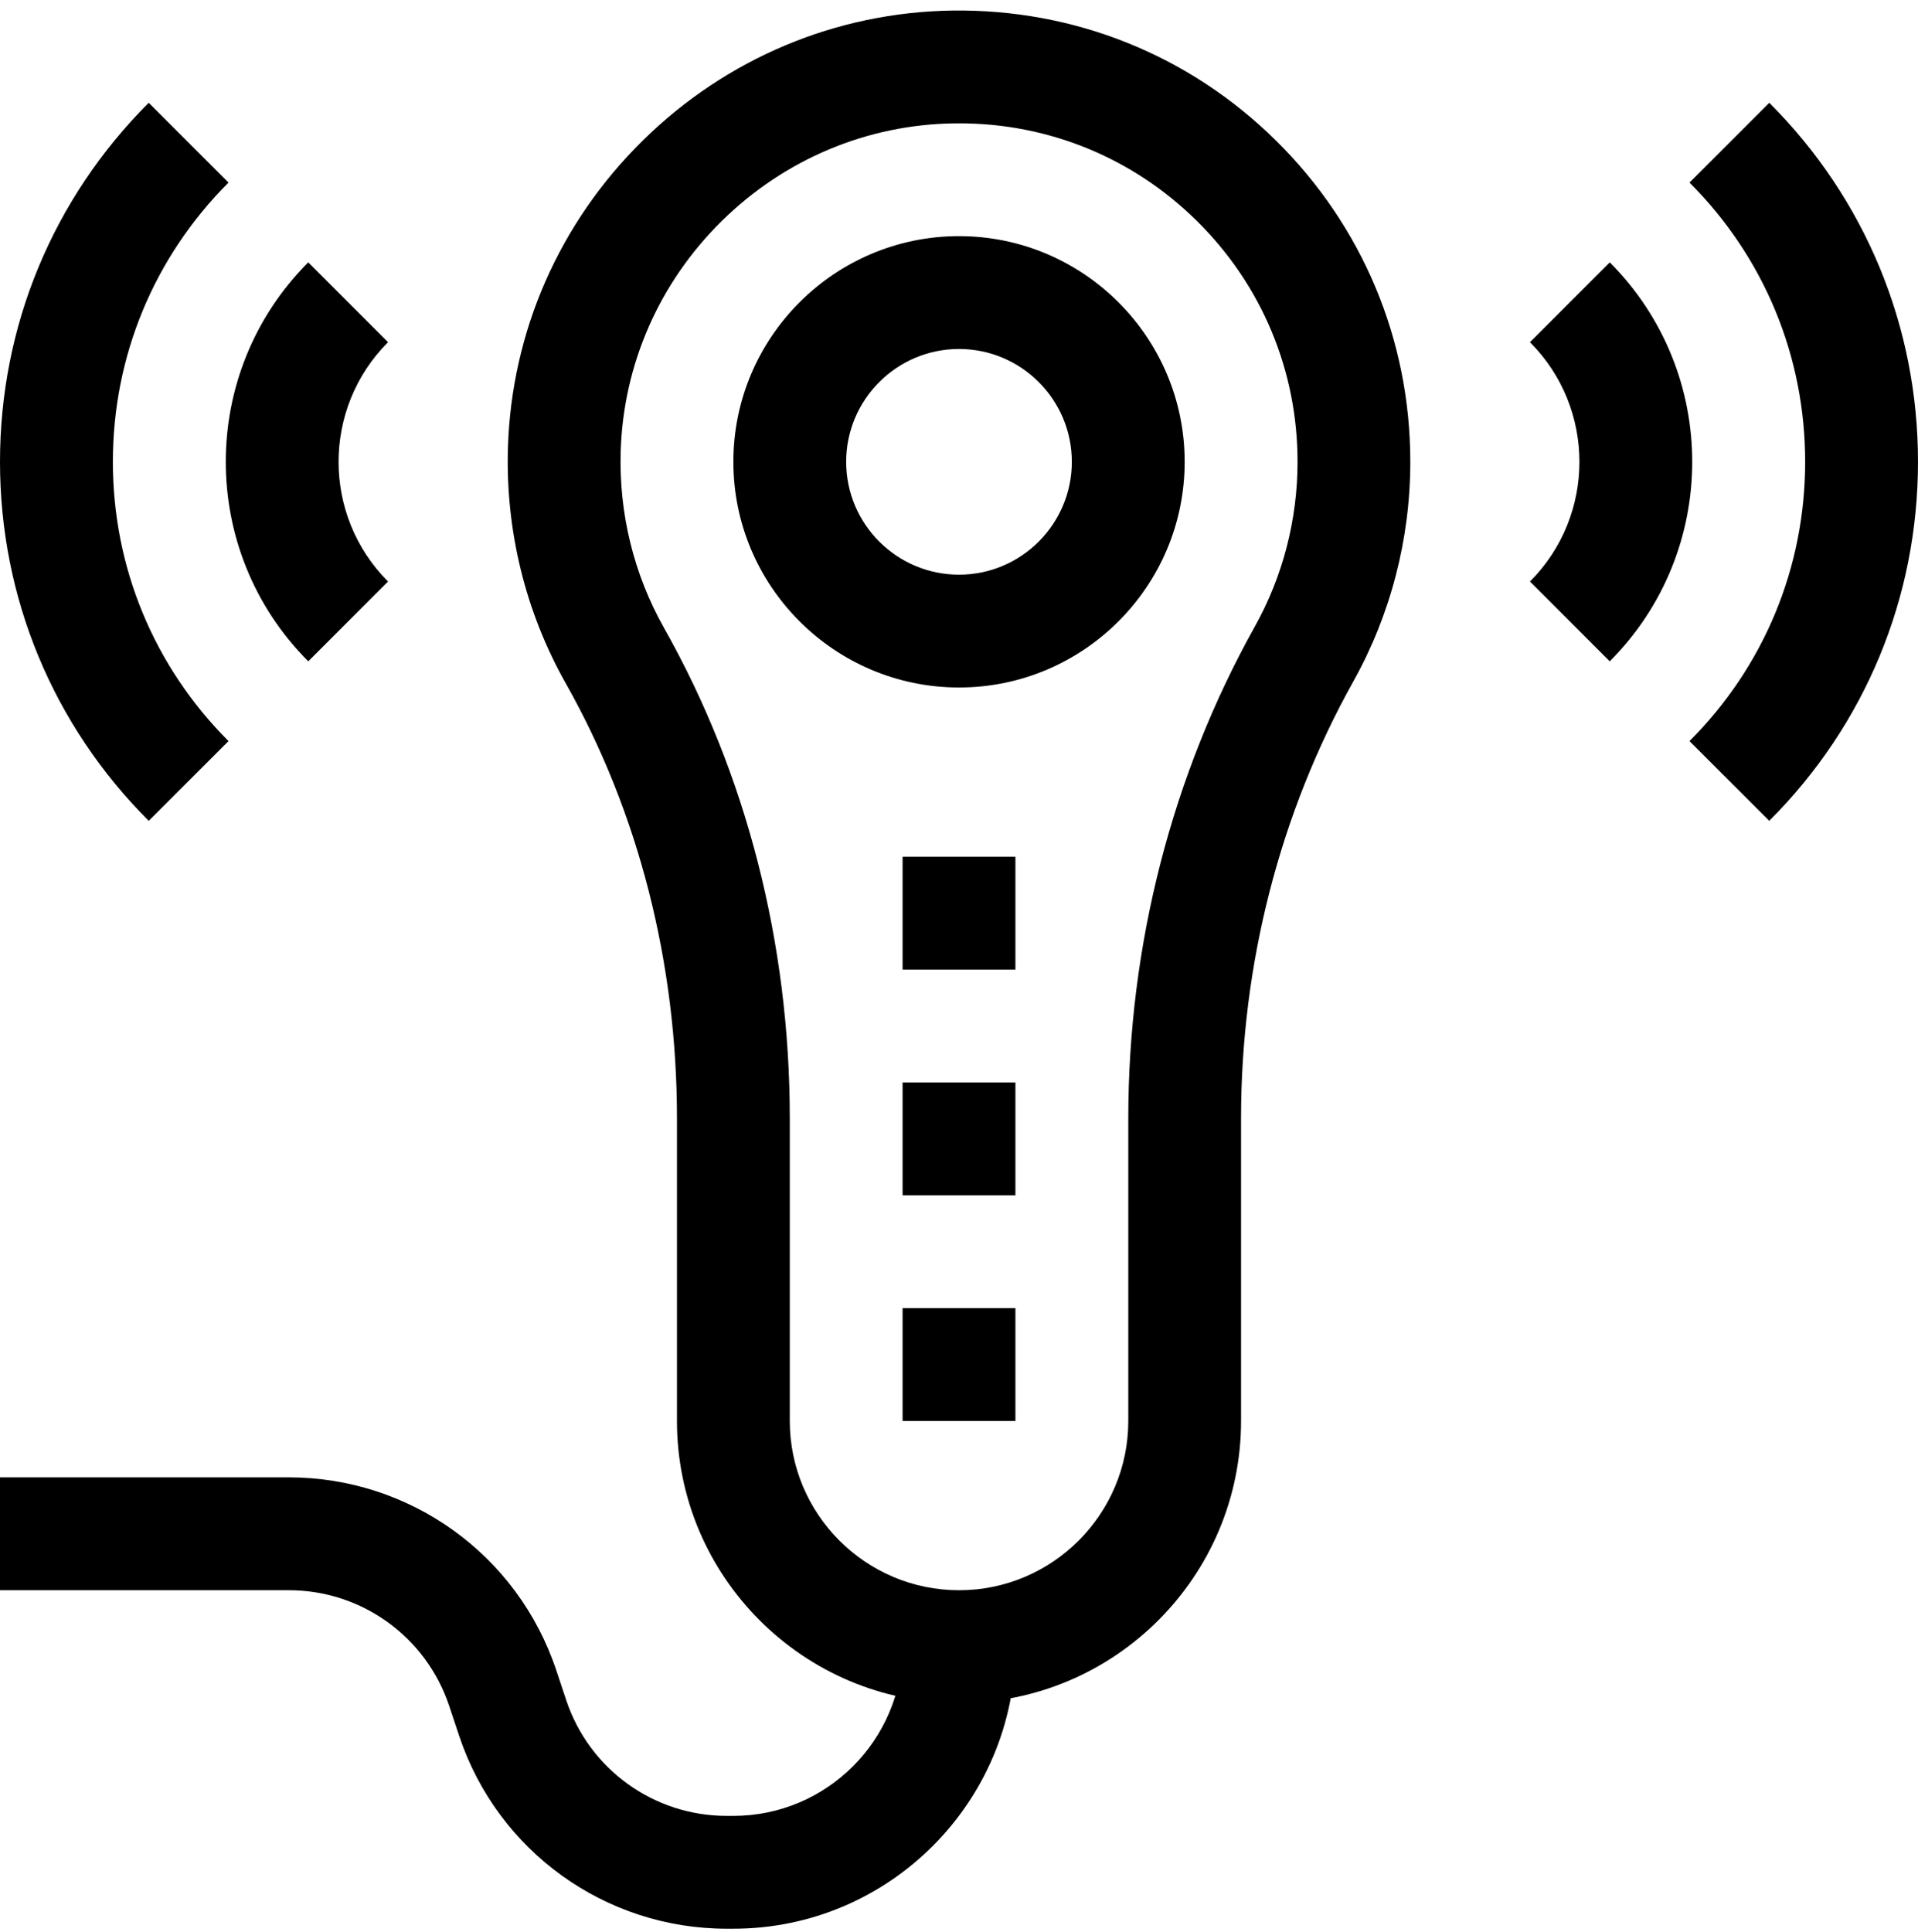
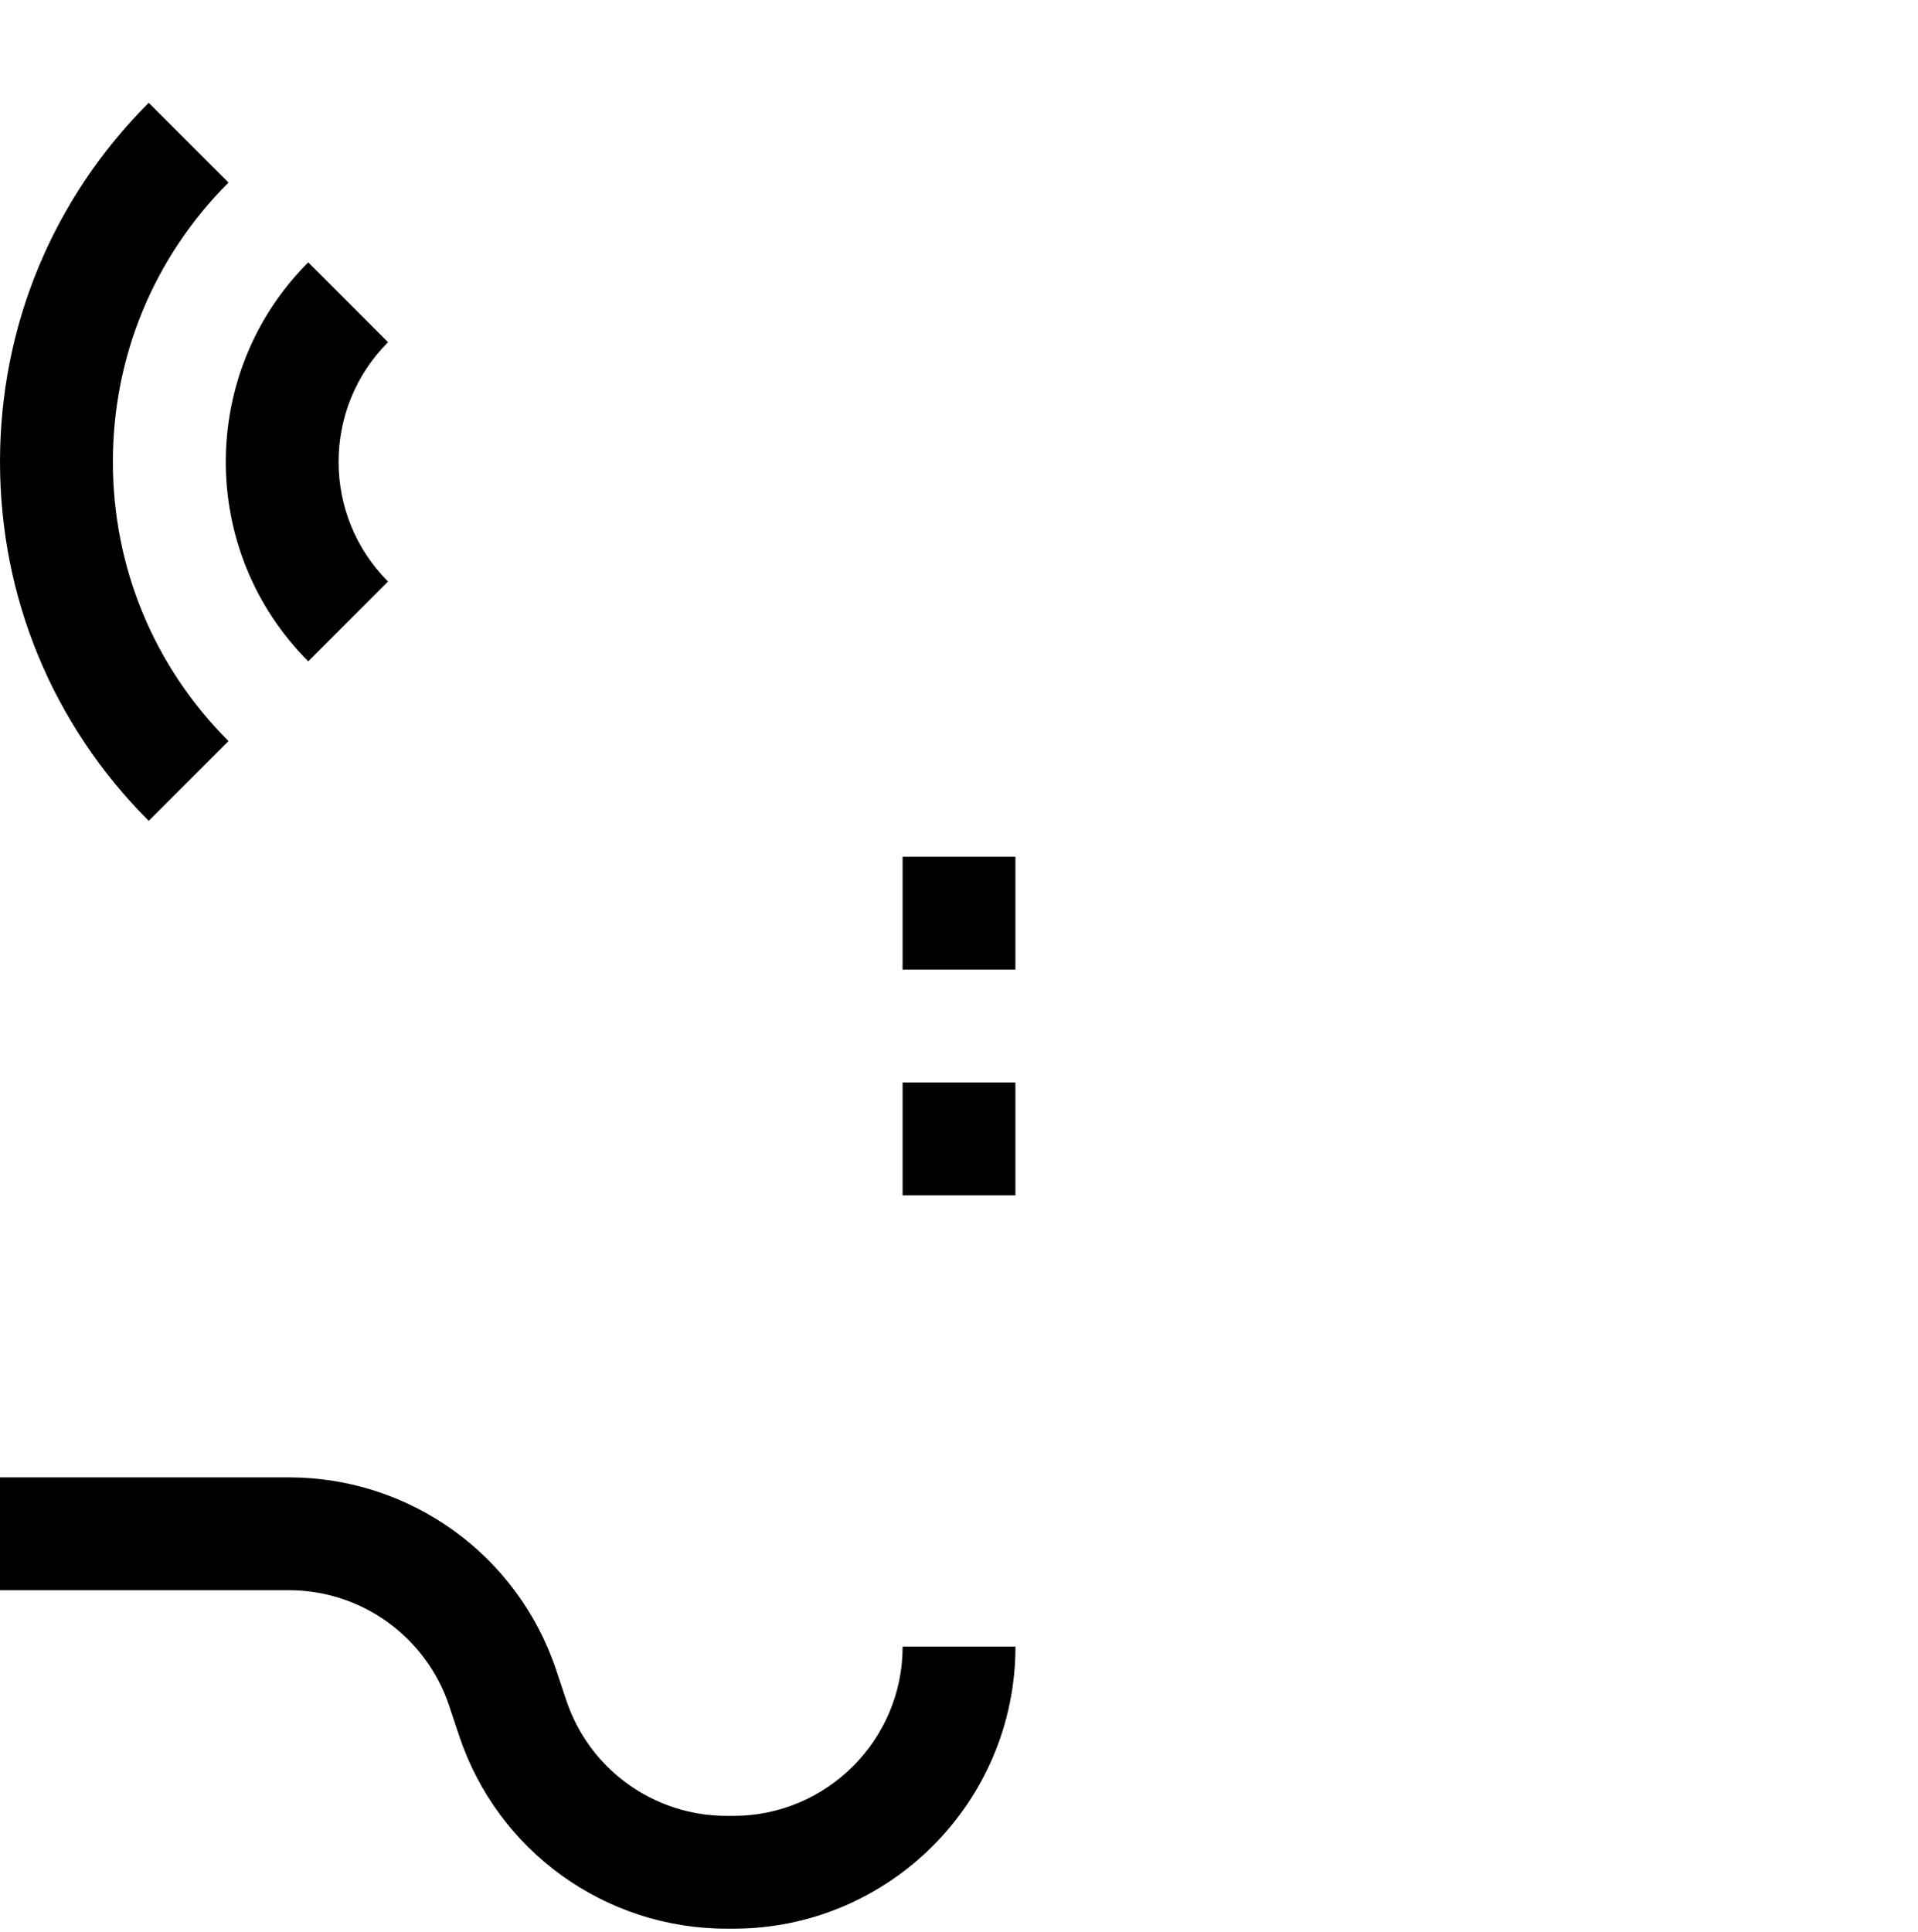
<svg xmlns="http://www.w3.org/2000/svg" width="140" height="141" viewBox="0 0 140 141" fill="none">
-   <path d="M70 50.177C60.919 50.177 53.531 42.788 53.531 33.707C53.531 24.626 60.919 17.235 70 17.235C79.081 17.235 86.472 24.624 86.472 33.707C86.472 42.791 79.084 50.177 70 50.177ZM70 25.471C65.458 25.471 61.764 29.166 61.764 33.707C61.764 38.249 65.458 41.943 70 41.943C74.542 41.943 78.236 38.249 78.236 33.707C78.236 29.166 74.542 25.471 70 25.471Z" fill="black" />
  <path d="M74.118 62.53H65.882V70.766H74.118V62.53Z" fill="black" />
  <path d="M74.118 79.003H65.882V87.239H74.118V79.003Z" fill="black" />
-   <path d="M74.118 95.472H65.882V103.708H74.118V95.472Z" fill="black" />
  <path d="M53.528 140.768H53.047C44.171 140.768 36.321 135.11 33.515 126.691L32.788 124.509C31.103 119.456 26.395 116.062 21.068 116.062H-0V107.826H21.071C29.947 107.826 37.797 113.484 40.603 121.906L41.33 124.088C43.014 129.141 47.723 132.534 53.05 132.534H53.531C60.342 132.534 65.885 126.992 65.885 120.18H74.121C74.121 131.534 64.884 140.768 53.533 140.768H53.528Z" fill="black" />
-   <path d="M117.499 48.268L111.675 42.444C116.49 37.629 116.49 29.789 111.675 24.974L117.499 19.149C125.527 27.178 125.527 40.237 117.499 48.265V48.268Z" fill="black" />
-   <path d="M129.145 59.914L123.321 54.09C128.765 48.645 131.764 41.407 131.764 33.707C131.764 26.007 128.768 18.769 123.321 13.325L129.145 7.501C136.145 14.501 140 23.806 140 33.705C140 43.603 136.145 52.911 129.145 59.908V59.914Z" fill="black" />
-   <path d="M70 124.297C58.647 124.297 49.413 115.06 49.413 103.71V81.616C49.413 70.257 46.608 59.284 41.3 49.883C38.358 44.671 36.898 38.732 37.075 32.708C37.327 24.223 40.824 16.25 46.922 10.253C53.014 4.257 61.045 0.888 69.533 0.77C78.433 0.656 86.803 4.013 93.13 10.253C99.458 16.493 102.942 24.822 102.942 33.709C102.942 39.323 101.503 44.868 98.78 49.743C93.42 59.344 90.588 70.364 90.588 81.613V103.707C90.588 115.06 81.351 124.294 70 124.294V124.297ZM70.003 9.004C69.885 9.004 69.768 9.004 69.647 9.004C63.29 9.091 57.272 11.62 52.694 16.121C48.12 20.622 45.495 26.599 45.306 32.952C45.172 37.474 46.266 41.929 48.47 45.833C54.474 56.467 57.649 68.841 57.649 81.616V103.71C57.649 110.521 63.192 116.064 70.003 116.064C76.814 116.064 82.357 110.521 82.357 103.71V81.616C82.357 68.963 85.551 56.555 91.594 45.729C93.634 42.079 94.711 37.923 94.711 33.709C94.711 27.045 92.097 20.797 87.353 16.116C82.693 11.519 76.544 9.001 70.008 9.001L70.003 9.004Z" fill="black" />
  <path d="M22.501 48.265C14.473 40.237 14.473 27.175 22.501 19.149L28.325 24.974C23.51 29.789 23.51 37.629 28.325 42.444L22.501 48.268V48.265Z" fill="black" />
  <path d="M10.855 59.911C3.855 52.911 -0 43.606 -0 33.707C-0 23.809 3.855 14.501 10.855 7.501L16.679 13.325C11.235 18.769 8.238 26.007 8.238 33.707C8.238 41.407 11.235 48.645 16.679 54.09L10.855 59.914V59.911Z" fill="black" />
</svg>